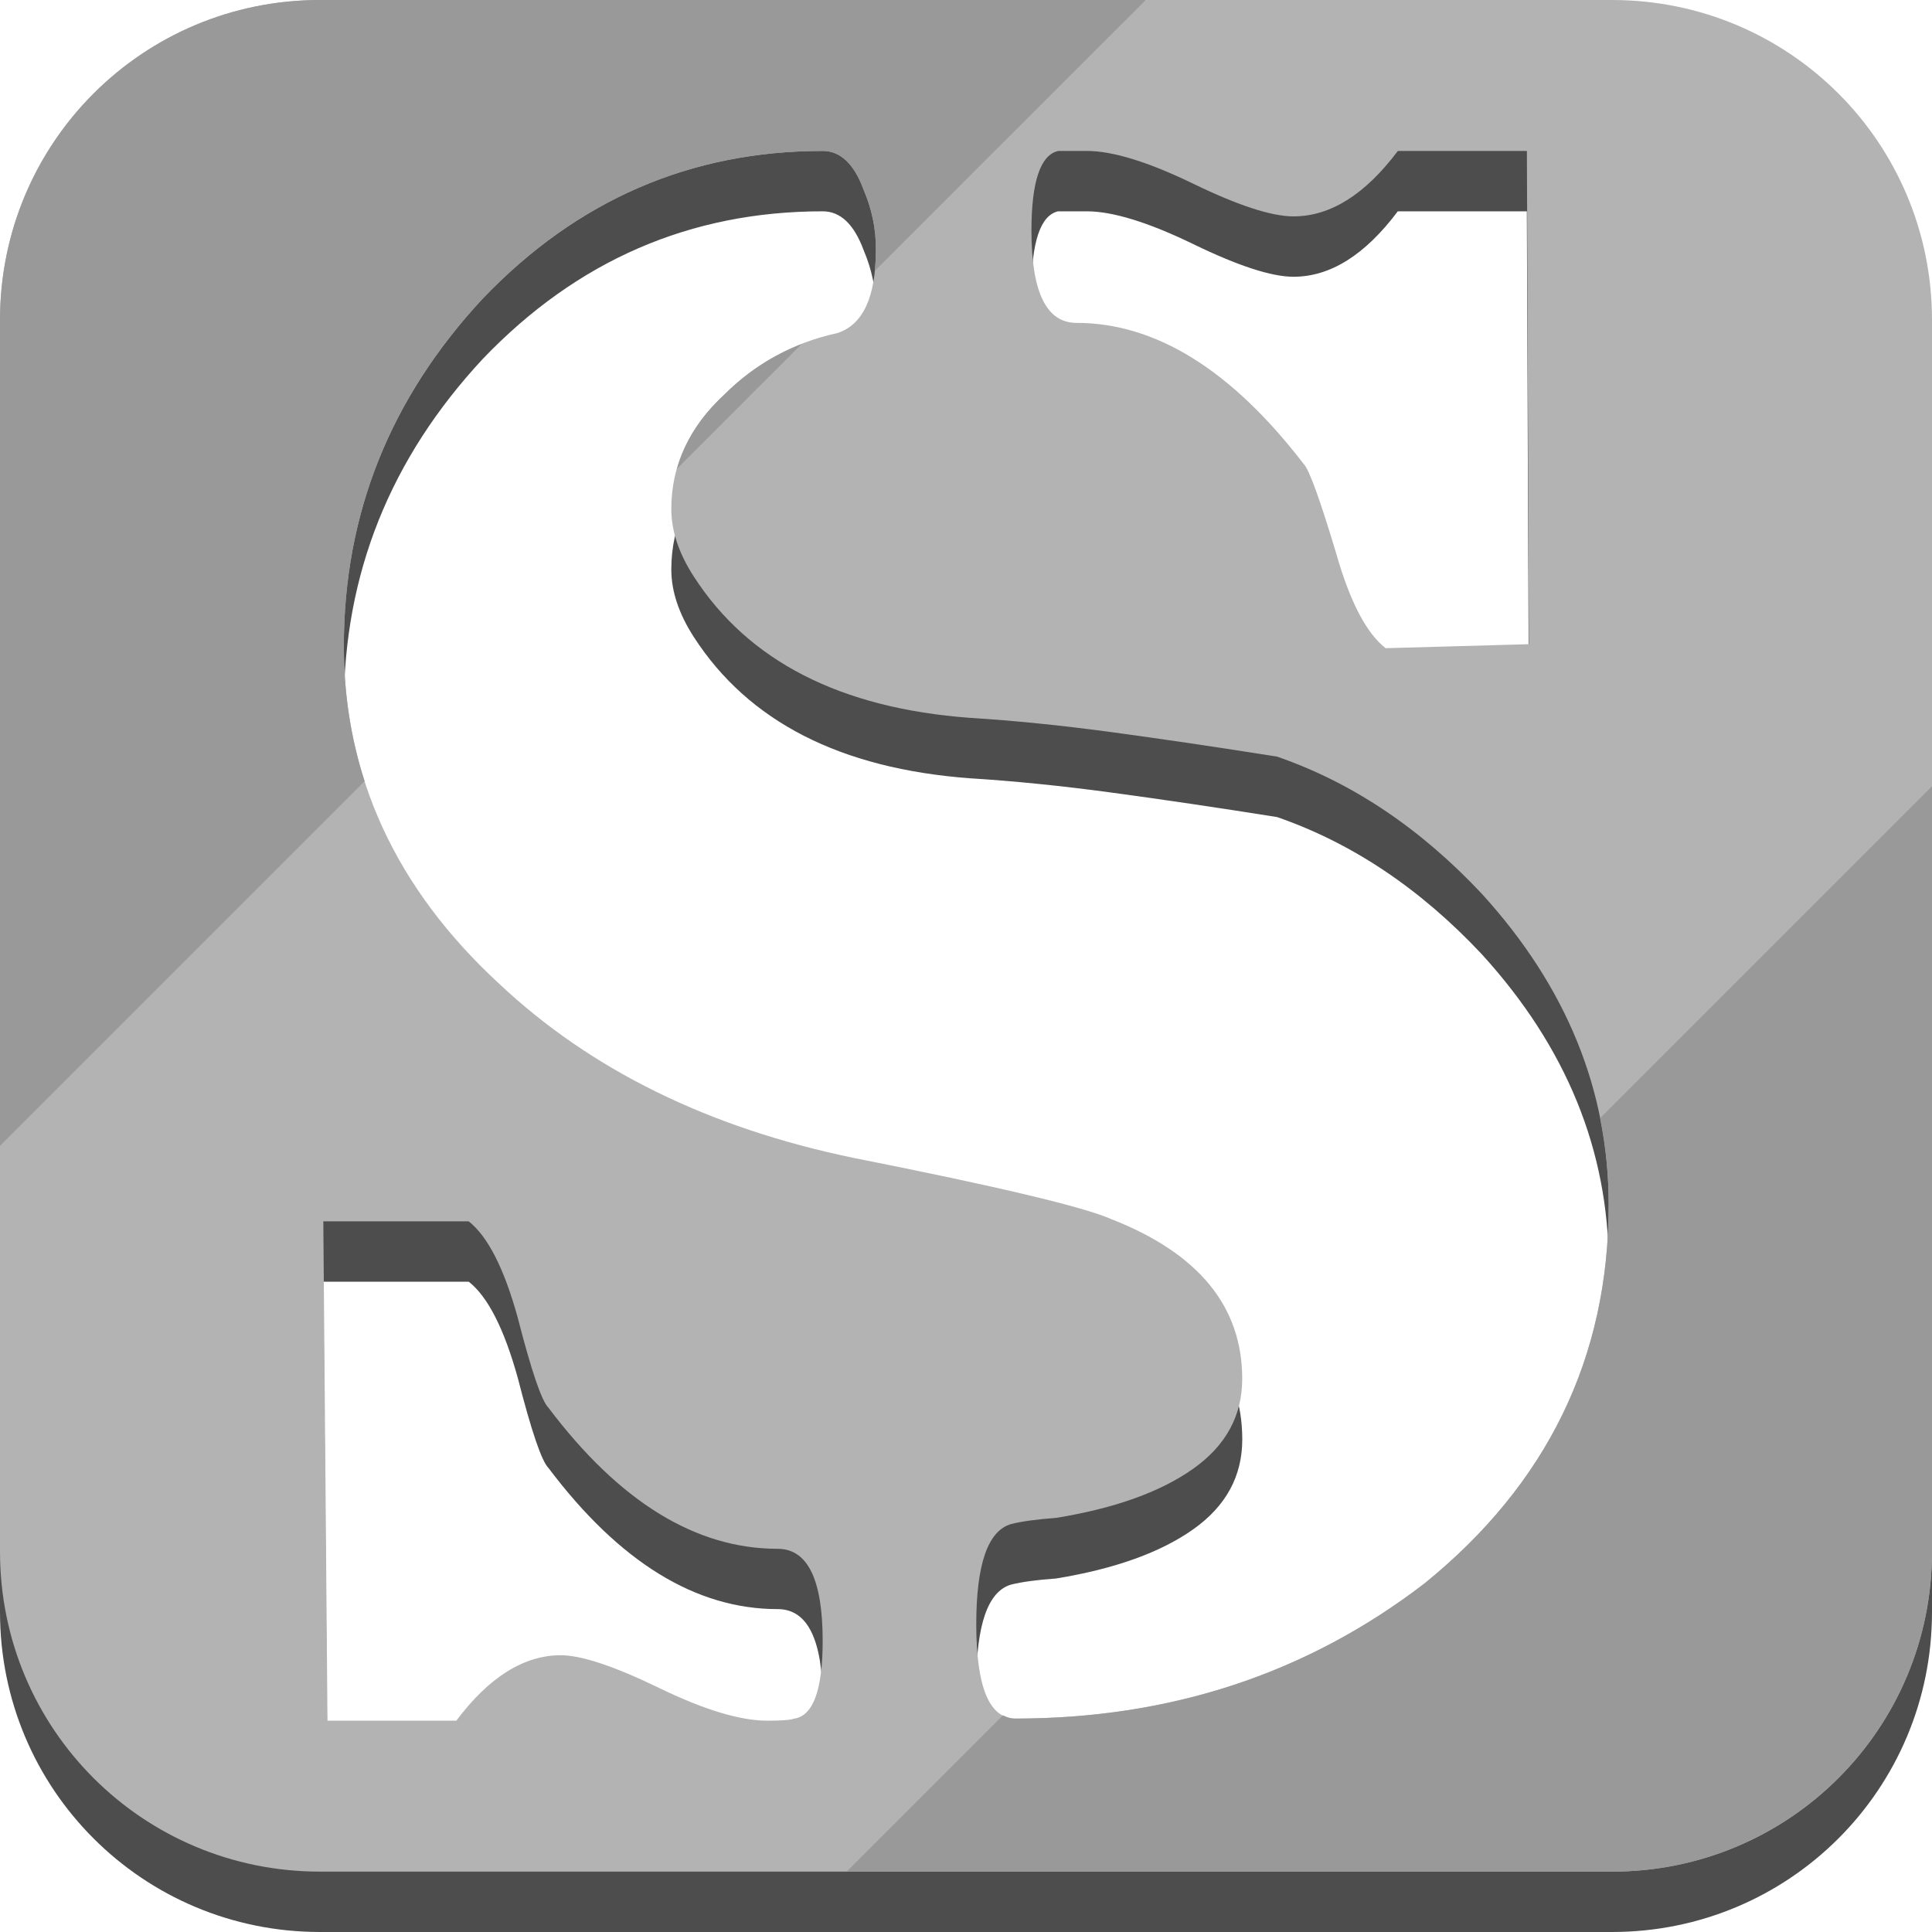
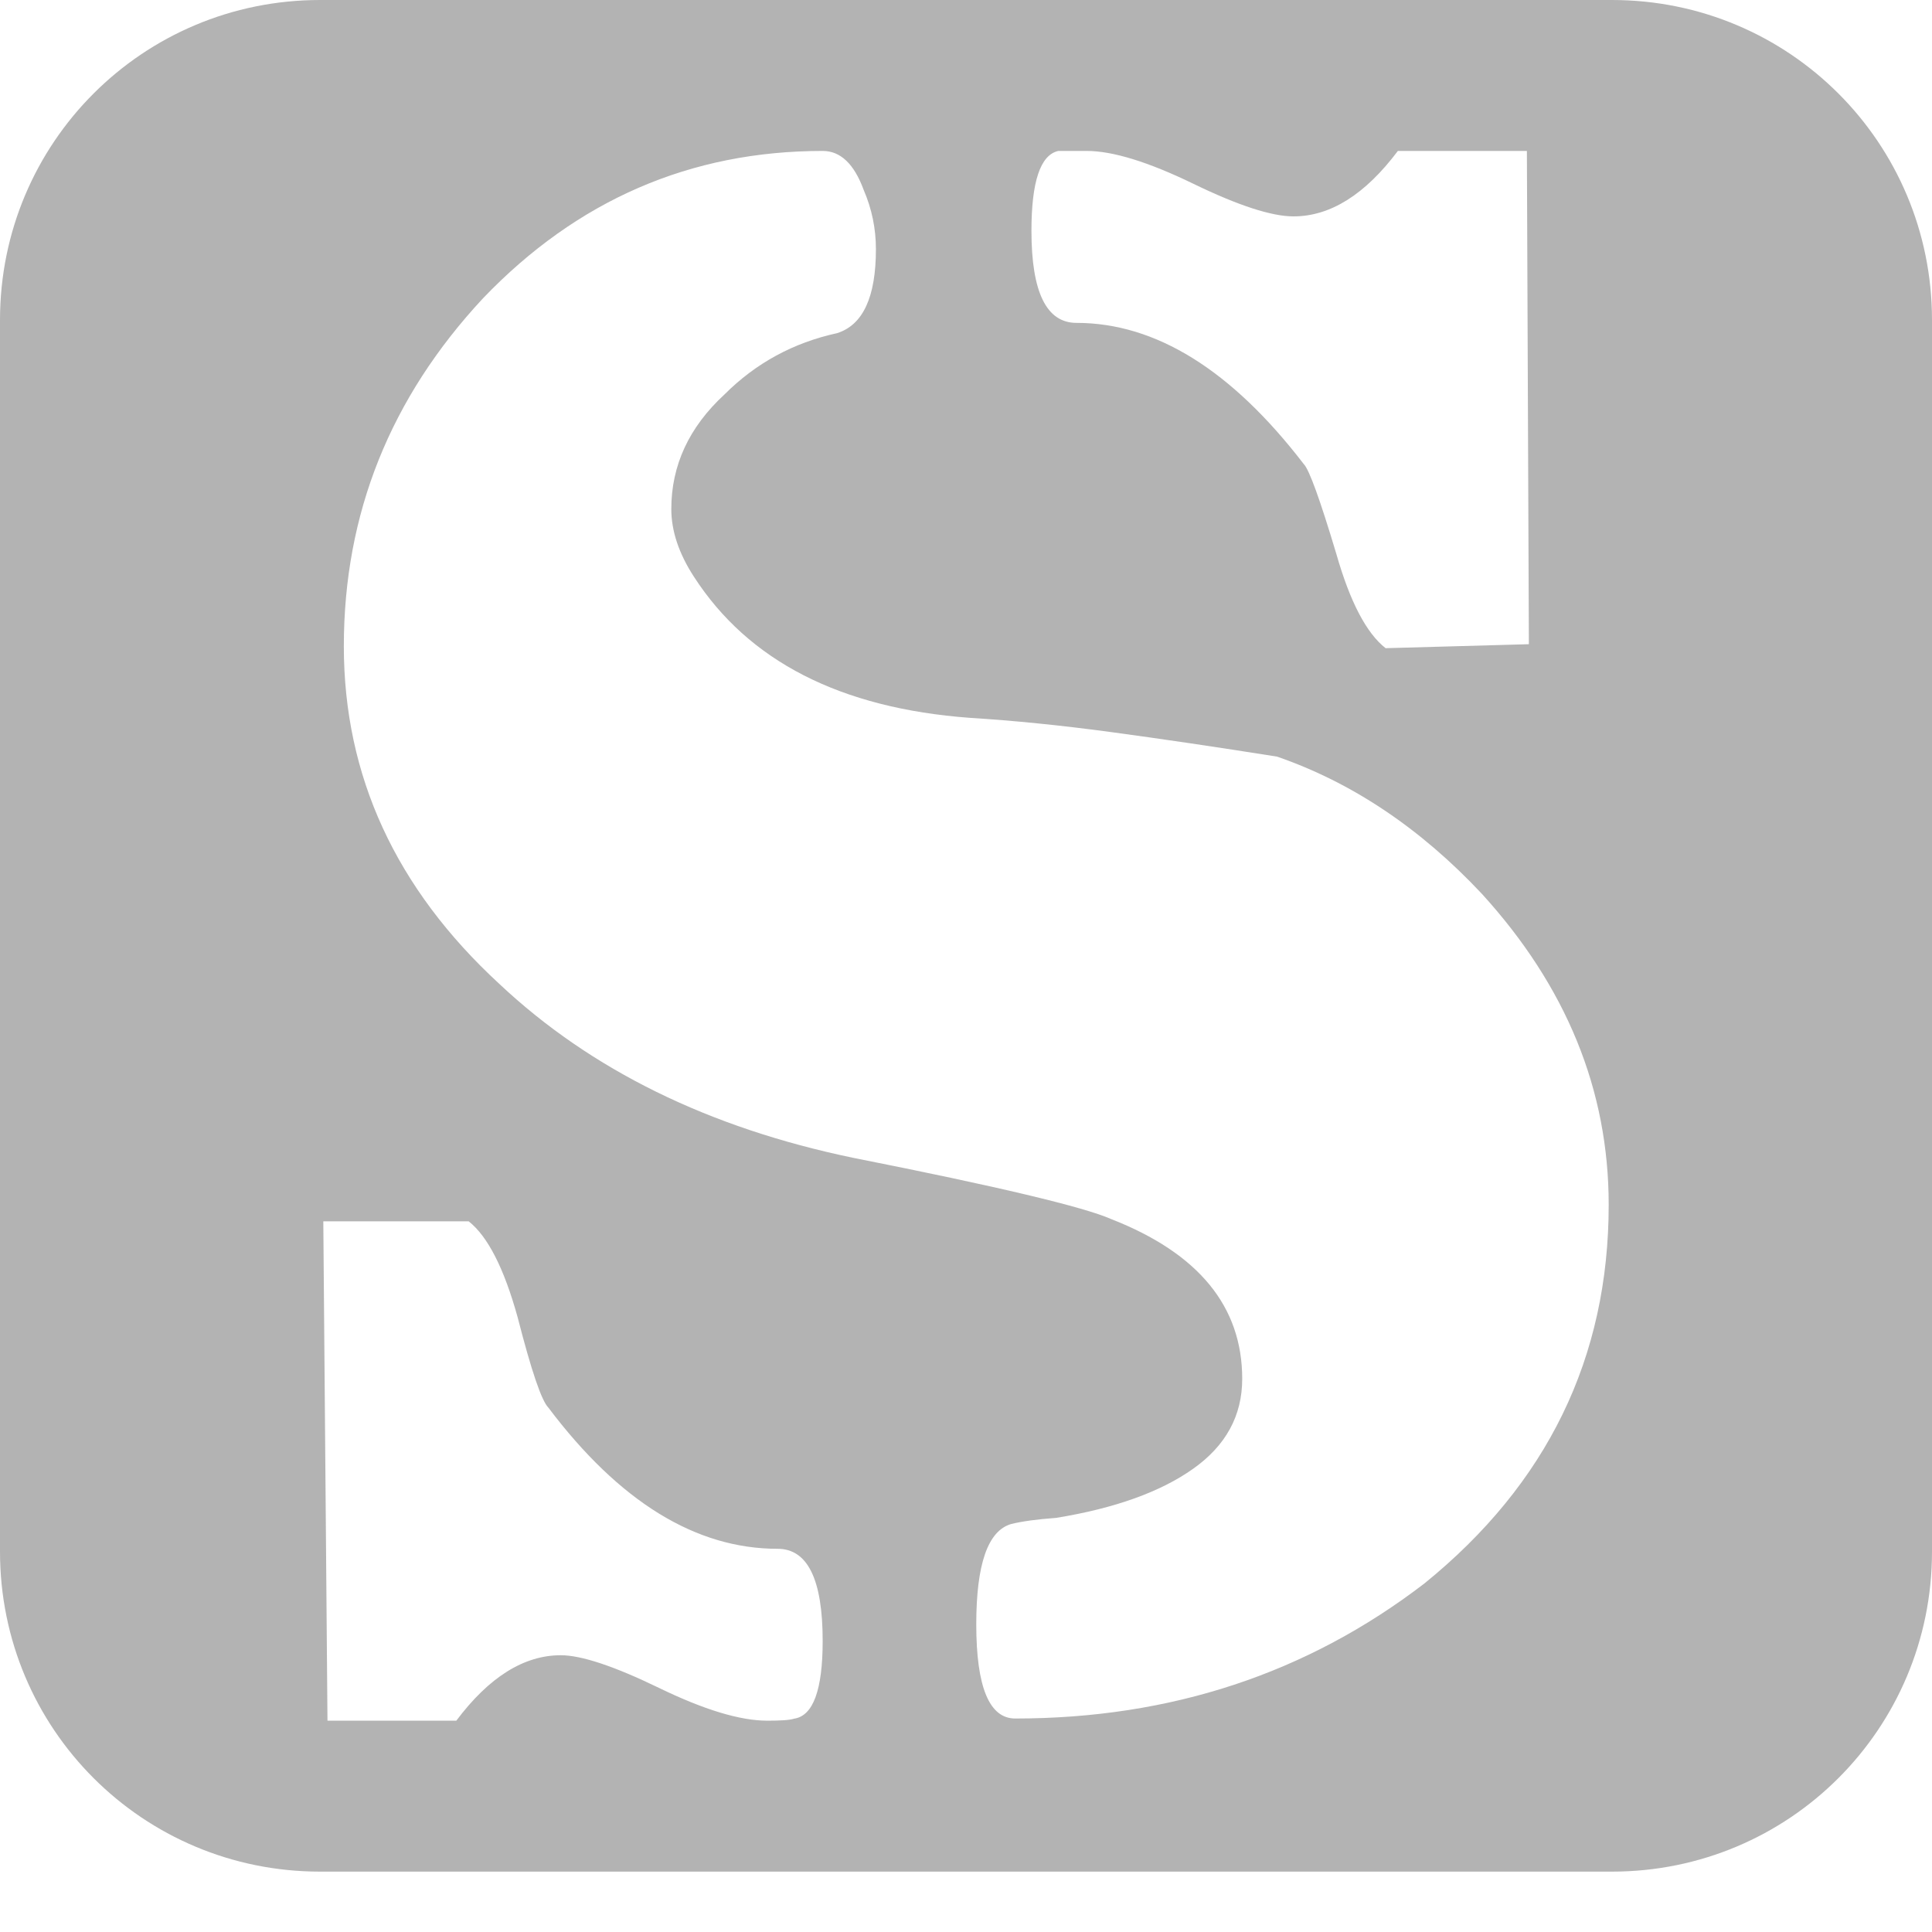
<svg xmlns="http://www.w3.org/2000/svg" xmlns:ns1="http://www.inkscape.org/namespaces/inkscape" xmlns:ns2="http://sodipodi.sourceforge.net/DTD/sodipodi-0.dtd" width="32" height="32" viewBox="0 0 32 32" version="1.1" id="svg5" ns1:version="1.1.1 (3bf5ae0d25, 2021-09-20)" ns2:docname="simacad_logo.svg">
  <ns2:namedview id="namedview7" pagecolor="#ffffff" bordercolor="#666666" borderopacity="1.0" ns1:pageshadow="2" ns1:pageopacity="0.0" ns1:pagecheckerboard="0" ns1:document-units="px" showgrid="false" ns1:zoom="9.6453784" ns1:cx="37.945634" ns1:cy="6.4797872" ns1:window-width="2560" ns1:window-height="1377" ns1:window-x="-8" ns1:window-y="32" ns1:window-maximized="1" ns1:current-layer="g11065" />
  <defs id="defs2" />
  <g ns1:groupmode="layer" id="layer2" ns1:label="Layer 2">
-     <path id="rect31-3" style="fill:#4d4d4d;fill-rule:evenodd;stroke-width:1.119" d="M 5.301 1 C 2.365 1 0 3.365 0 6.301 L 0 26.699 C 0 29.635 2.365 32 5.301 32 L 26.699 32 C 29.635 32 32 29.635 32 26.699 L 32 6.301 C 32 3.365 29.635 1 26.699 1 L 5.301 1 z M 13.627 3.5 C 13.921 3.5 14.146 3.715 14.305 4.145 C 14.44 4.461 14.508 4.788 14.508 5.127 C 14.508 5.918 14.295 6.382 13.865 6.518 C 13.142 6.676 12.52 7.013 12 7.533 C 11.412 8.076 11.119 8.708 11.119 9.432 C 11.119 9.793 11.244 10.167 11.492 10.551 C 12.396 11.952 13.921 12.732 16.068 12.891 C 16.792 12.936 17.57 13.014 18.406 13.127 C 19.242 13.24 20.158 13.375 21.152 13.533 C 22.395 13.963 23.526 14.72 24.543 15.805 C 25.944 17.341 26.645 19.059 26.645 20.957 C 26.645 23.488 25.628 25.579 23.594 27.229 C 21.65 28.72 19.391 29.467 16.814 29.467 C 16.385 29.467 16.17 28.946 16.17 27.906 C 16.17 26.912 16.362 26.359 16.746 26.246 C 16.927 26.201 17.176 26.167 17.492 26.145 C 18.464 25.986 19.221 25.714 19.764 25.33 C 20.306 24.946 20.576 24.45 20.576 23.84 C 20.576 22.642 19.853 21.76 18.406 21.195 C 17.954 20.992 16.53 20.652 14.135 20.178 C 11.739 19.681 9.786 18.721 8.271 17.297 C 6.554 15.715 5.695 13.85 5.695 11.703 C 5.695 9.511 6.463 7.591 8 5.941 C 9.559 4.314 11.435 3.5 13.627 3.5 z M 17.525 3.5 L 18 3.5 C 18.429 3.5 19.018 3.681 19.764 4.043 C 20.509 4.405 21.062 4.584 21.424 4.584 C 22.034 4.584 22.61 4.223 23.152 3.5 L 25.289 3.5 L 25.322 11.67 L 22.949 11.736 C 22.633 11.488 22.361 10.969 22.135 10.178 C 21.864 9.274 21.684 8.776 21.594 8.686 C 20.396 7.126 19.141 6.348 17.83 6.348 C 17.333 6.348 17.084 5.839 17.084 4.822 C 17.084 4.009 17.232 3.568 17.525 3.5 z M 5.355 21.229 L 7.764 21.229 C 8.08 21.477 8.35 22.009 8.576 22.822 C 8.802 23.704 8.971 24.201 9.084 24.314 C 10.259 25.874 11.525 26.652 12.881 26.652 C 13.378 26.652 13.627 27.161 13.627 28.178 C 13.627 28.991 13.469 29.422 13.152 29.467 C 13.085 29.489 12.937 29.5 12.711 29.5 C 12.259 29.5 11.662 29.319 10.916 28.957 C 10.17 28.595 9.628 28.416 9.289 28.416 C 8.679 28.416 8.101 28.777 7.559 29.5 L 5.424 29.5 L 5.355 21.229 z " />
-   </g>
+     </g>
  <g ns1:groupmode="layer" id="g10778" ns1:label="Layer 2 copy">
    <path id="path10776" style="fill:#b3b3b3;fill-rule:evenodd;stroke-width:1.119" d="M 5.301,0 C 2.365,0 0,2.365 0,5.301 V 25.699 C 0,28.635 2.365,31 5.301,31 H 26.699 C 29.635,31 32,28.635 32,25.699 V 5.301 C 32,2.365 29.635,0 26.699,0 Z m 8.326,2.5 c 0.294,0 0.52,0.215 0.678,0.645 0.136,0.316 0.203,0.643 0.203,0.982 0,0.791 -0.213,1.255 -0.643,1.391 C 13.142,5.676 12.52,6.013 12,6.533 c -0.588,0.542 -0.881,1.175 -0.881,1.898 0,0.362 0.124,0.735 0.373,1.119 0.904,1.401 2.429,2.182 4.576,2.34 0.723,0.045 1.502,0.123 2.338,0.236 0.836,0.113 1.752,0.248 2.746,0.406 1.243,0.429 2.374,1.187 3.391,2.271 1.401,1.537 2.102,3.254 2.102,5.152 0,2.531 -1.017,4.622 -3.051,6.271 -1.944,1.492 -4.203,2.238 -6.779,2.238 -0.429,0 -0.645,-0.521 -0.645,-1.561 0,-0.994 0.192,-1.547 0.576,-1.66 0.181,-0.045 0.43,-0.079 0.746,-0.102 0.972,-0.158 1.729,-0.43 2.271,-0.814 0.542,-0.384 0.812,-0.88 0.812,-1.49 0,-1.198 -0.724,-2.08 -2.17,-2.645 C 17.954,19.992 16.53,19.652 14.135,19.178 11.739,18.681 9.786,17.721 8.271,16.297 6.554,14.715 5.695,12.85 5.695,10.703 5.695,8.511 6.463,6.591 8,4.941 9.559,3.314 11.435,2.5 13.627,2.5 Z m 3.898,0 H 18 c 0.429,0 1.018,0.181 1.764,0.543 0.746,0.362 1.299,0.541 1.66,0.541 0.61,0 1.186,-0.361 1.729,-1.084 h 2.137 l 0.033,8.17 -2.373,0.066 C 22.633,10.488 22.361,9.969 22.135,9.178 21.864,8.274 21.684,7.776 21.594,7.686 20.396,6.126 19.141,5.348 17.83,5.348 c -0.497,0 -0.746,-0.508 -0.746,-1.525 0,-0.814 0.148,-1.254 0.441,-1.322 z M 5.355,20.229 h 2.408 c 0.316,0.249 0.587,0.78 0.812,1.594 0.226,0.881 0.395,1.379 0.508,1.492 1.175,1.559 2.441,2.338 3.797,2.338 0.497,0 0.746,0.508 0.746,1.525 0,0.814 -0.158,1.244 -0.475,1.289 -0.068,0.023 -0.215,0.033 -0.441,0.033 -0.452,0 -1.049,-0.181 -1.795,-0.543 -0.746,-0.362 -1.288,-0.541 -1.627,-0.541 -0.61,0 -1.188,0.361 -1.73,1.084 H 5.424 Z" />
  </g>
  <g ns1:groupmode="layer" id="g11065" ns1:label="Layer 2 copy copy">
-     <path id="path11063" style="fill:#999999;fill-rule:evenodd;stroke-width:1.119" d="M 5.301,0 C 2.365,0 0,2.365 0,5.301 V 18.977 L 6.039,12.938 C 5.811,12.23 5.695,11.485 5.695,10.703 5.695,8.511 6.463,6.591 8,4.941 9.559,3.314 11.435,2.5 13.627,2.5 c 0.294,0 0.52,0.215 0.678,0.645 0.136,0.316 0.203,0.643 0.203,0.982 0,0.131 -0.008,0.249 -0.02,0.361 L 18.977,0 Z M 13.277,5.699 C 12.8,5.886 12.373,6.161 12,6.533 11.601,6.901 11.341,7.312 11.213,7.764 Z M 32,13.023 26.502,18.521 c 0.094,0.466 0.143,0.945 0.143,1.436 0,2.531 -1.017,4.622 -3.051,6.271 -1.944,1.492 -4.203,2.238 -6.779,2.238 -0.075,0 -0.141,-0.023 -0.203,-0.055 L 14.023,31 H 26.699 C 29.635,31 32,28.635 32,25.699 Z" />
-   </g>
+     </g>
</svg>